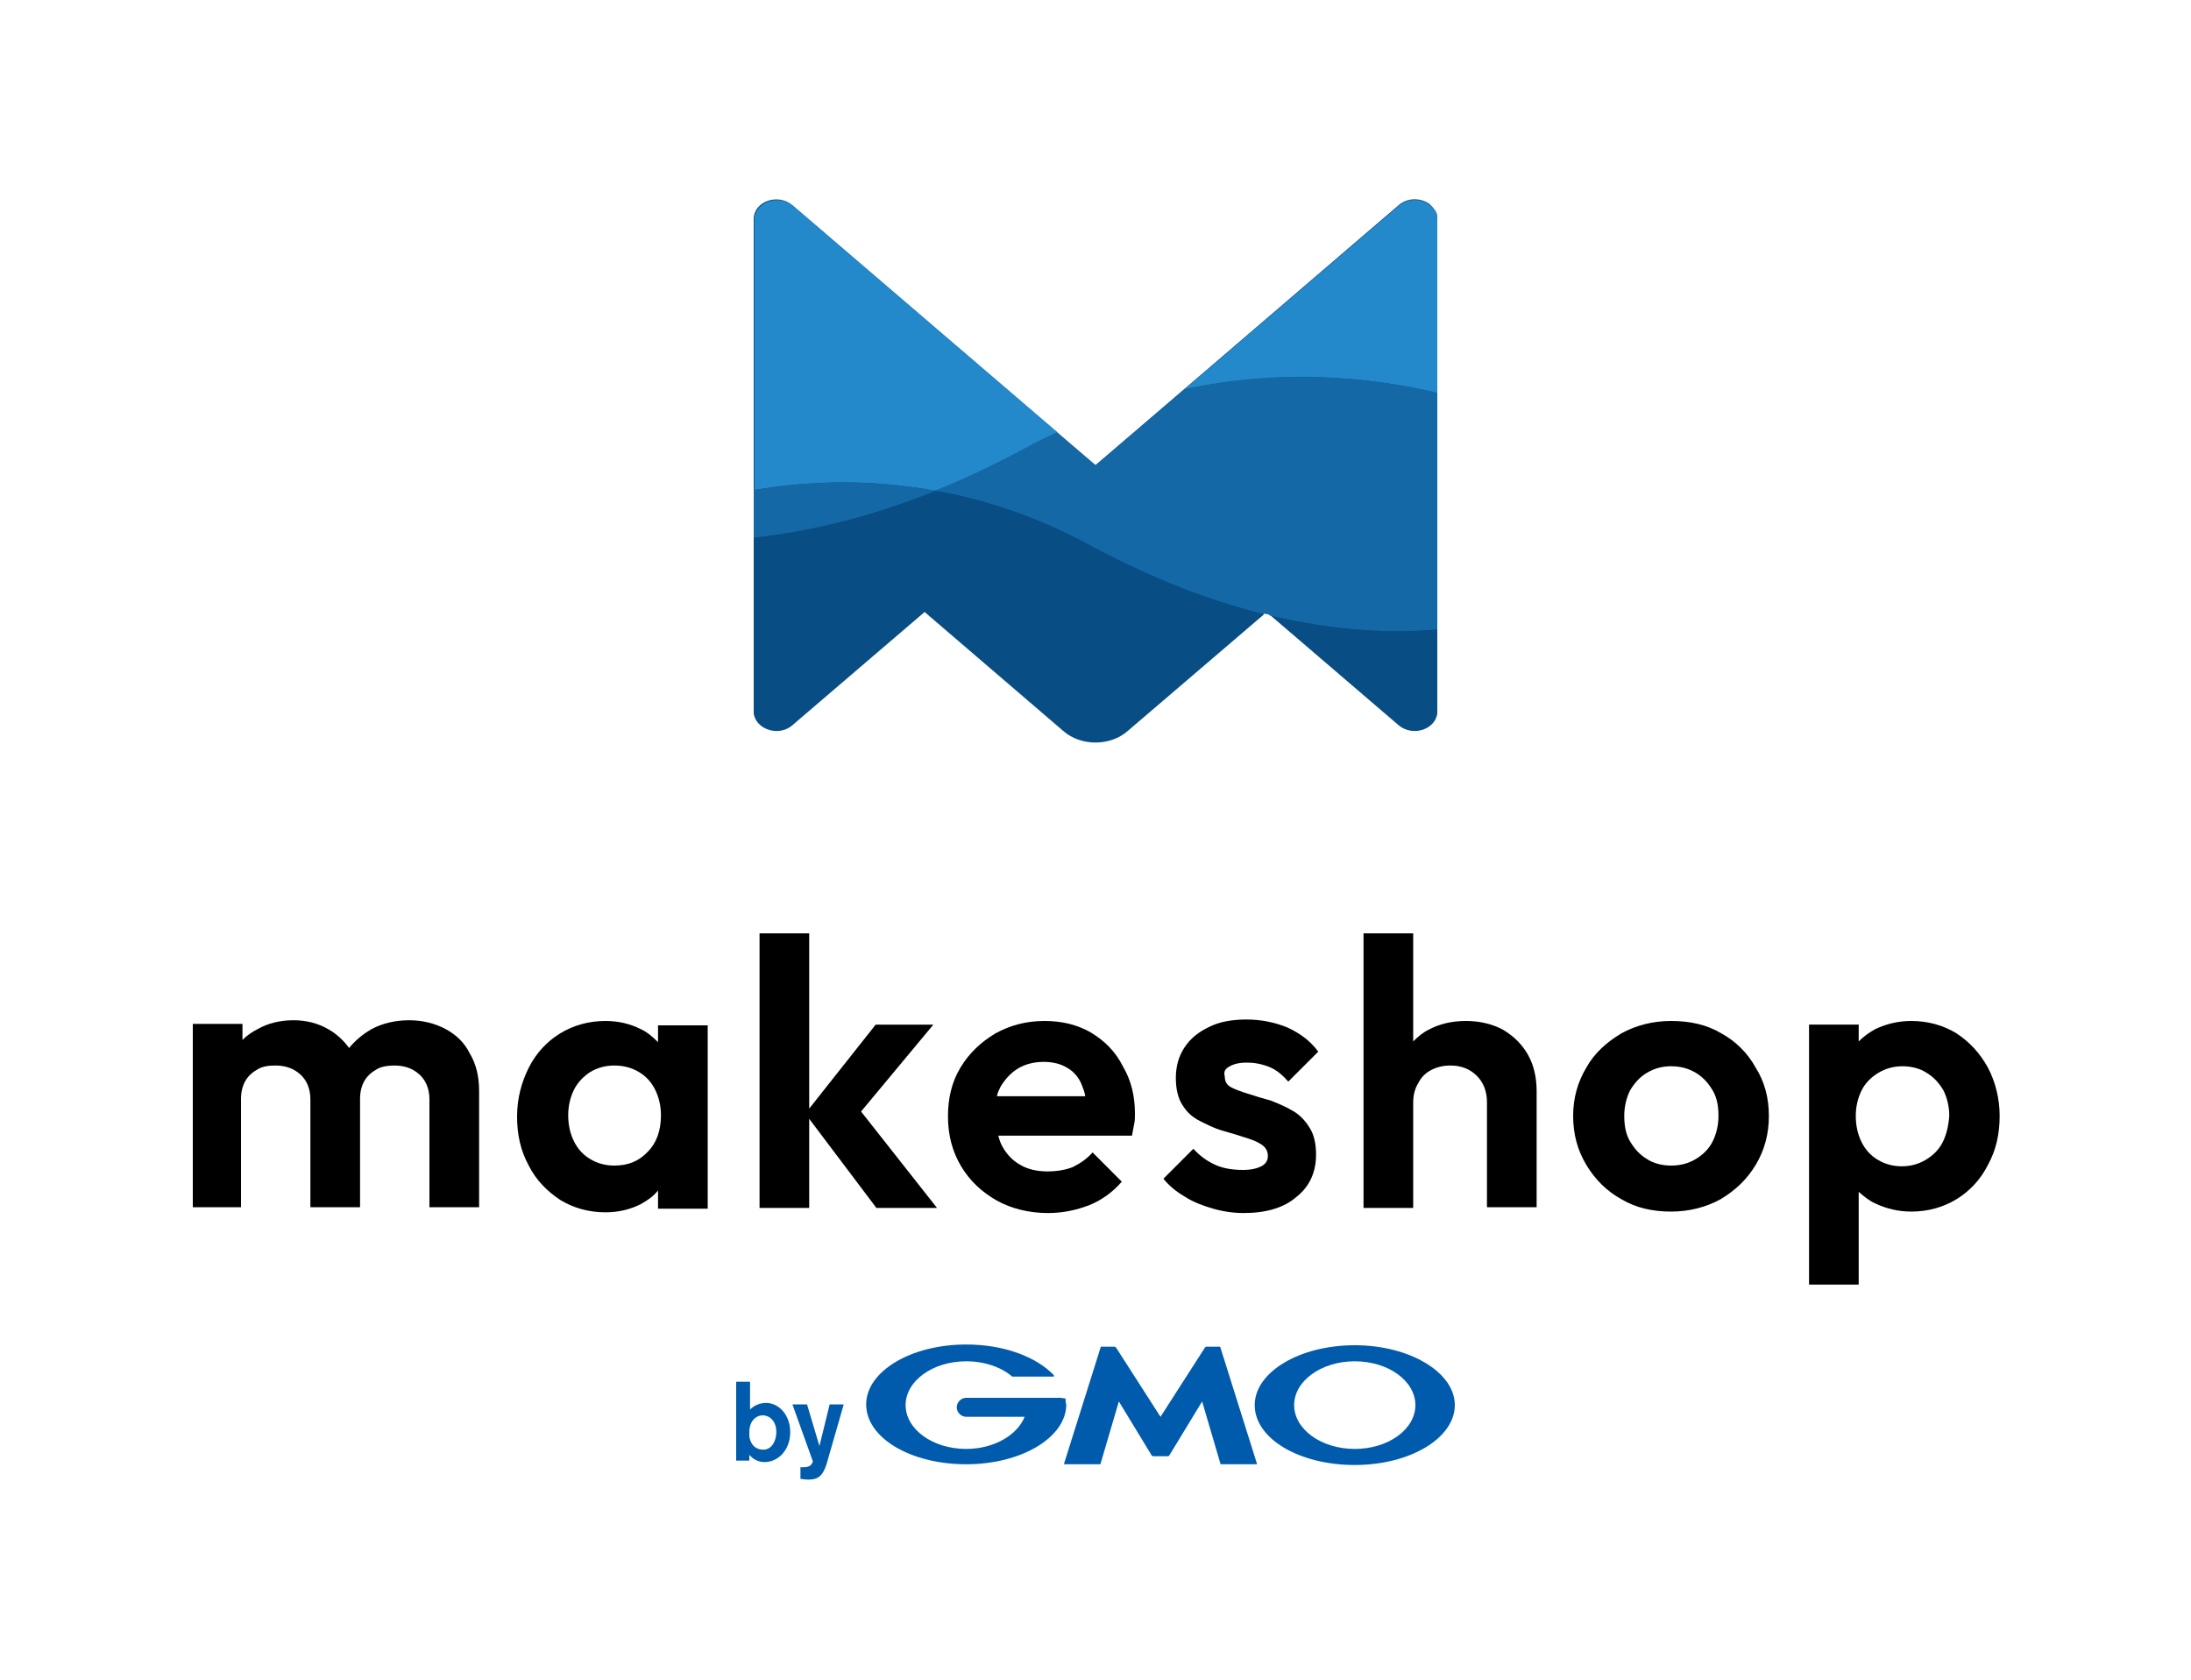
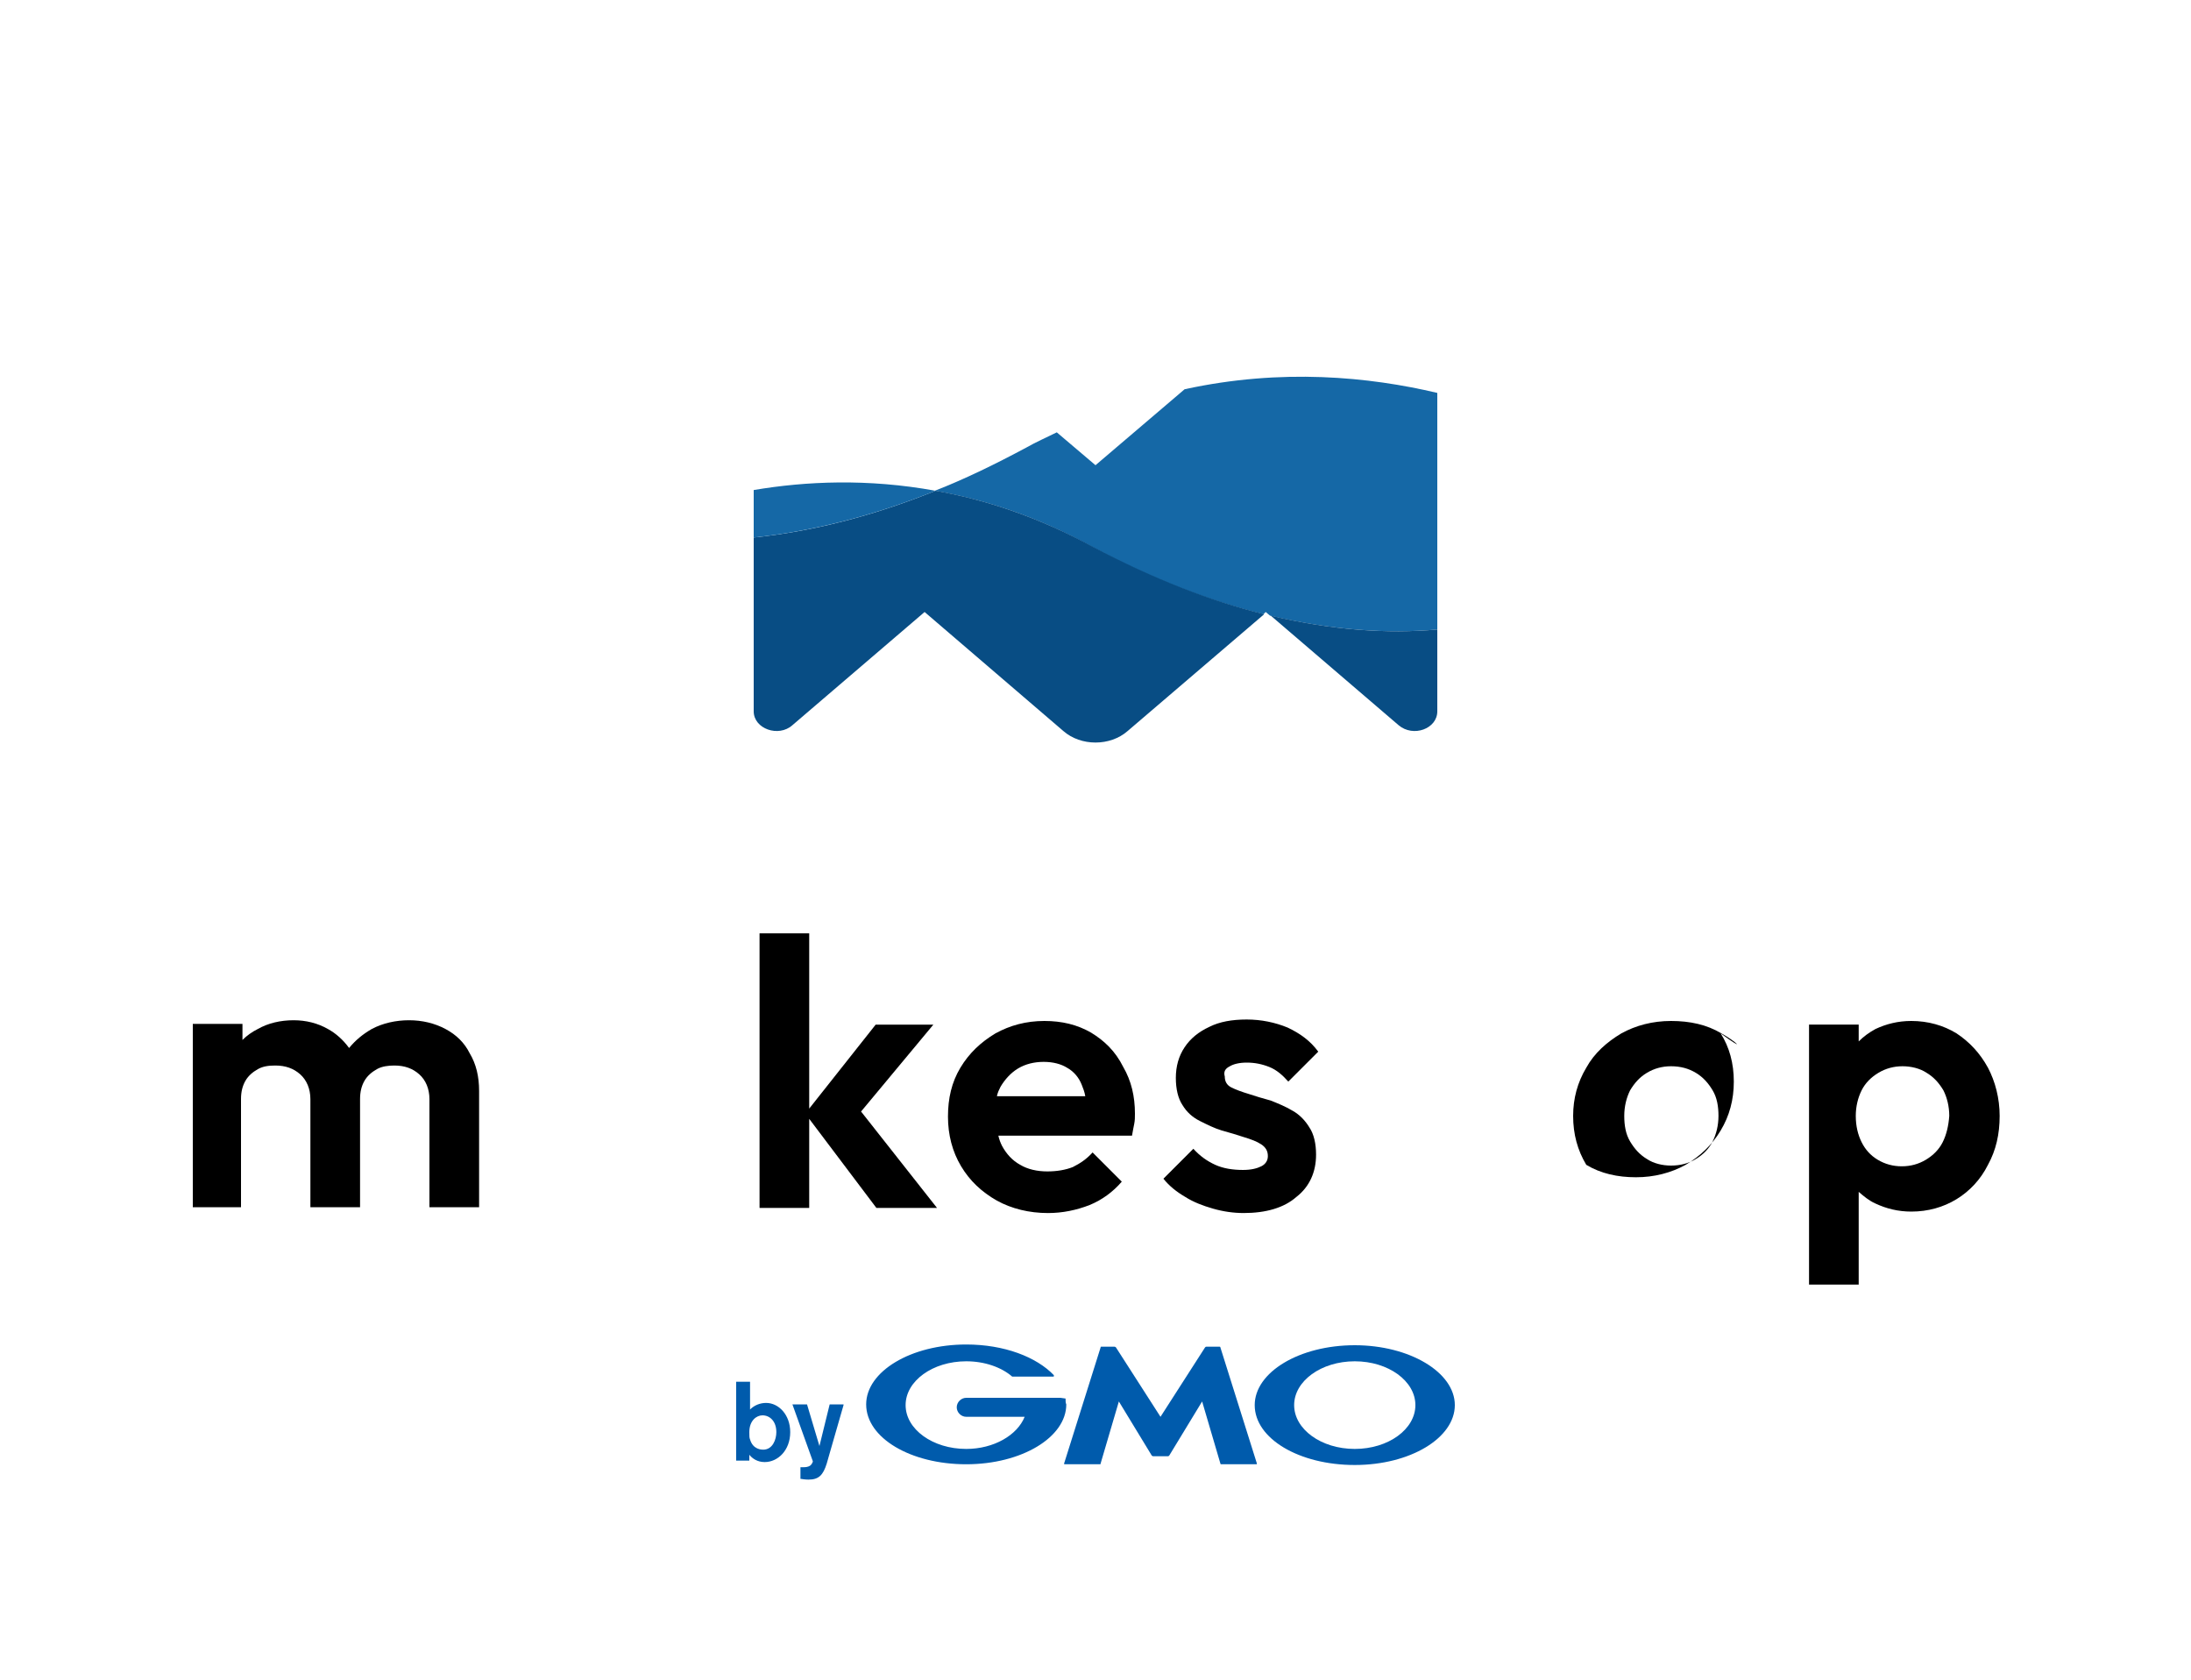
<svg xmlns="http://www.w3.org/2000/svg" version="1.1" id="レイヤー_1" x="0px" y="0px" viewBox="0 0 300 230" style="enable-background:new 0 0 300 230;" xml:space="preserve">
  <style type="text/css">
	.st0{fill:#084D84;}
	.st1{fill:none;}
	.st2{fill:#2389CA;}
	.st3{fill:#1568A6;}
	.st4{fill:#005BAC;}
</style>
  <g>
-     <path class="st0" d="M196.7,29.2c-0.2-0.5-0.6-0.9-1-1.3c-1.2-0.8-2.9-0.9-4.2,0.2L150,63.7l-41.5-35.6c-2-1.7-5.3-0.5-5.3,1.9   v67.3c0,2.4,3.4,3.6,5.3,1.9l18.1-15.5l19,16.3c2.4,2.1,6.4,2.1,8.8,0l18.7-16c0.3,0.1,0.6,0.1,0.9,0.2l17.5,15   c2,1.7,5.3,0.5,5.3-1.9V30.1C196.8,29.8,196.8,29.5,196.7,29.2z" />
    <g>
      <path class="st1" d="M173.4,83.8l-0.3,0.3c0.3,0.1,0.6,0.1,0.9,0.2L173.4,83.8L173.4,83.8z" />
-       <path class="st2" d="M196.8,53.8V30.1c0-0.3-0.1-0.6-0.1-0.8c-0.2-0.5-0.6-0.9-1-1.3c-1.2-0.8-2.9-0.9-4.2,0.2l-29.3,25.1    C175.5,50.5,187.5,51.6,196.8,53.8z" />
-       <path class="st2" d="M128.1,67.2c4-1.6,8.2-3.6,12.5-5.9c1.4-0.8,2.8-1.4,4.2-2.1l-36.2-31c-2-1.7-5.3-0.5-5.3,1.9v37    C110.3,65.9,118.8,65.5,128.1,67.2z" />
      <path class="st3" d="M196.8,86.2V53.8c-9.3-2.2-21.3-3.4-34.6-0.5L150,63.7l-5.3-4.5c-1.4,0.7-2.8,1.3-4.2,2.1    c-4.3,2.3-8.4,4.3-12.5,5.9c6.9,1.2,14.2,3.6,21.6,7.7c8.3,4.5,16.1,7.4,23.4,9.2l0.3-0.3l0,0l0.6,0.5    C182.4,86.3,190,86.8,196.8,86.2z" />
      <path class="st0" d="M174,84.3l17.5,15c2,1.7,5.3,0.5,5.3-1.9V86.2C190,86.8,182.4,86.3,174,84.3z" />
      <path class="st0" d="M128.1,67.2c-8.9,3.6-17.2,5.6-24.9,6.4v23.8c0,2.4,3.4,3.6,5.3,1.9l18.1-15.5l19,16.3c2.4,2.1,6.4,2.1,8.8,0    l18.7-16c-7.3-1.8-15.1-4.8-23.4-9.2C142.2,70.8,134.9,68.4,128.1,67.2z" />
      <path class="st3" d="M103.2,67.1v6.5c7.6-0.8,16-2.8,24.9-6.4C118.8,65.5,110.3,65.9,103.2,67.1z" />
    </g>
    <g>
      <path d="M61,140.9c-1.5-0.8-3.2-1.2-5-1.2s-3.6,0.4-5.1,1.2c-1.2,0.7-2.2,1.5-3.1,2.6c-0.8-1.1-1.8-2-2.9-2.6    c-1.4-0.8-3-1.2-4.7-1.2c-1.8,0-3.5,0.4-4.9,1.2c-0.8,0.4-1.5,0.9-2.1,1.5v-2.2h-6.8v25.1H33v-14.8c0-1,0.2-1.8,0.6-2.5    c0.4-0.7,1-1.2,1.7-1.6c0.7-0.4,1.5-0.5,2.4-0.5c1.4,0,2.5,0.4,3.4,1.2c0.9,0.8,1.4,2,1.4,3.4v14.8h6.8v-14.8c0-1,0.2-1.8,0.6-2.5    s1-1.2,1.7-1.6c0.7-0.4,1.6-0.5,2.4-0.5c1.4,0,2.5,0.4,3.4,1.2c0.9,0.8,1.4,2,1.4,3.4v14.8h6.8v-15.9c0-2-0.4-3.7-1.3-5.2    C63.6,142.8,62.5,141.7,61,140.9z" />
-       <path d="M90.1,142.7c-0.7-0.7-1.5-1.4-2.4-1.8c-1.4-0.7-3-1.1-4.8-1.1c-2.3,0-4.4,0.6-6.2,1.7c-1.8,1.1-3.3,2.7-4.3,4.7    c-1,2-1.6,4.2-1.6,6.7c0,2.5,0.5,4.7,1.6,6.7c1,2,2.5,3.5,4.3,4.7c1.8,1.1,3.9,1.7,6.2,1.7c1.8,0,3.4-0.4,4.8-1.1    c0.9-0.5,1.8-1.1,2.4-1.9v2.5h6.8v-25.1h-6.8V142.7z M88.7,157.7c-1.2,1.3-2.7,1.9-4.6,1.9c-1.2,0-2.3-0.3-3.3-0.9    c-1-0.6-1.7-1.4-2.2-2.4c-0.5-1-0.8-2.2-0.8-3.6c0-1.3,0.3-2.5,0.8-3.5c0.5-1,1.3-1.8,2.2-2.4c1-0.6,2.1-0.9,3.3-0.9    c1.3,0,2.4,0.3,3.4,0.9c1,0.6,1.7,1.4,2.2,2.4c0.5,1,0.8,2.2,0.8,3.5C90.5,154.8,89.9,156.5,88.7,157.7z" />
      <polygon points="127.8,140.3 119.9,140.3 110.8,151.8 110.8,127.8 104,127.8 104,165.4 110.8,165.4 110.8,153.2 120,165.4     128.3,165.4 117.9,152.2   " />
      <path d="M149.4,141.4c-1.9-1.1-4-1.6-6.4-1.6c-2.5,0-4.7,0.6-6.7,1.7c-2,1.2-3.6,2.7-4.8,4.7c-1.2,2-1.7,4.2-1.7,6.7    c0,2.5,0.6,4.8,1.8,6.8c1.2,2,2.8,3.5,4.9,4.7c2,1.1,4.4,1.7,7,1.7c2,0,3.9-0.4,5.7-1.1c1.7-0.7,3.2-1.8,4.4-3.2l-4-4    c-0.8,0.9-1.7,1.5-2.7,2c-1,0.4-2.2,0.6-3.5,0.6c-1.4,0-2.7-0.3-3.7-0.9c-1.1-0.6-1.9-1.5-2.5-2.6c-0.2-0.4-0.4-0.9-0.5-1.4    l18.3,0c0.1-0.6,0.2-1.1,0.3-1.6c0.1-0.5,0.1-0.9,0.1-1.4c0-2.4-0.5-4.5-1.6-6.4C152.7,143.9,151.2,142.5,149.4,141.4z     M139.4,146.3c1-0.6,2.2-0.9,3.5-0.9c1.3,0,2.4,0.3,3.2,0.8c0.9,0.5,1.6,1.3,2,2.3c0.2,0.5,0.4,1,0.5,1.6l-12.1,0    c0.1-0.5,0.3-0.9,0.5-1.3C137.6,147.8,138.4,146.9,139.4,146.3z" />
      <path d="M168.4,146c0.5-0.3,1.3-0.5,2.3-0.5c1.1,0,2.1,0.2,3.1,0.6c1,0.4,1.8,1.1,2.6,2l4.1-4.1c-1.1-1.5-2.5-2.5-4.2-3.3    c-1.7-0.7-3.6-1.1-5.6-1.1c-2,0-3.7,0.3-5.1,1c-1.5,0.7-2.6,1.6-3.4,2.8c-0.8,1.2-1.2,2.6-1.2,4.2c0,1.5,0.3,2.8,0.9,3.7    c0.6,1,1.4,1.7,2.4,2.2c1,0.5,2,1,3,1.3c1.1,0.3,2.1,0.6,3,0.9c1,0.3,1.8,0.6,2.4,1c0.6,0.4,0.9,0.9,0.9,1.6    c0,0.6-0.3,1.1-0.9,1.4c-0.6,0.3-1.4,0.5-2.5,0.5c-1.4,0-2.7-0.2-3.8-0.7c-1.1-0.5-2.1-1.2-3-2.2l-4.1,4.1c0.8,1,1.8,1.8,3,2.5    c1.1,0.7,2.4,1.2,3.8,1.6c1.4,0.4,2.8,0.6,4.2,0.6c3,0,5.5-0.7,7.2-2.2c1.8-1.4,2.7-3.4,2.7-5.8c0-1.5-0.3-2.8-0.9-3.7    c-0.6-1-1.4-1.8-2.3-2.3c-1-0.6-2-1-3-1.4c-1.1-0.3-2.1-0.6-3-0.9c-1-0.3-1.8-0.6-2.4-0.9c-0.6-0.3-0.9-0.8-0.9-1.5    C167.5,146.7,167.8,146.3,168.4,146z" />
-       <path d="M205.8,141c-1.5-0.8-3.2-1.2-5.1-1.2c-1.9,0-3.6,0.4-5.1,1.2c-0.8,0.4-1.5,1-2.1,1.6v-14.8h-6.8v37.6h6.8V151    c0-1,0.2-1.9,0.7-2.7c0.4-0.8,1-1.4,1.8-1.8c0.8-0.4,1.6-0.6,2.6-0.6c1.5,0,2.7,0.5,3.6,1.4c0.9,0.9,1.4,2.1,1.4,3.6v14.4h6.8    v-15.9c0-1.9-0.4-3.6-1.2-5C208.4,143,207.3,141.9,205.8,141z" />
-       <path d="M235.7,141.5c-2-1.2-4.3-1.7-6.9-1.7c-2.5,0-4.8,0.6-6.8,1.7c-2,1.2-3.7,2.7-4.8,4.7c-1.2,2-1.8,4.2-1.8,6.6    c0,2.5,0.6,4.7,1.8,6.7c1.2,2,2.8,3.6,4.8,4.7c2,1.2,4.3,1.7,6.8,1.7c2.5,0,4.8-0.6,6.8-1.7c2-1.2,3.6-2.7,4.8-4.7    c1.2-2,1.8-4.2,1.8-6.7c0-2.5-0.6-4.7-1.8-6.6C239.3,144.2,237.7,142.6,235.7,141.5z M234.5,156.3c-0.5,1-1.3,1.8-2.3,2.4    c-1,0.6-2.1,0.9-3.4,0.9c-1.2,0-2.4-0.3-3.3-0.9c-1-0.6-1.7-1.4-2.3-2.4c-0.6-1-0.8-2.2-0.8-3.5c0-1.3,0.3-2.5,0.8-3.5    c0.6-1,1.3-1.8,2.3-2.4c1-0.6,2.1-0.9,3.3-0.9c1.3,0,2.4,0.3,3.4,0.9c1,0.6,1.7,1.4,2.3,2.4c0.6,1,0.8,2.2,0.8,3.5    C235.3,154.1,235,155.3,234.5,156.3z" />
+       <path d="M235.7,141.5c-2-1.2-4.3-1.7-6.9-1.7c-2.5,0-4.8,0.6-6.8,1.7c-2,1.2-3.7,2.7-4.8,4.7c-1.2,2-1.8,4.2-1.8,6.6    c0,2.5,0.6,4.7,1.8,6.7c2,1.2,4.3,1.7,6.8,1.7c2.5,0,4.8-0.6,6.8-1.7c2-1.2,3.6-2.7,4.8-4.7    c1.2-2,1.8-4.2,1.8-6.7c0-2.5-0.6-4.7-1.8-6.6C239.3,144.2,237.7,142.6,235.7,141.5z M234.5,156.3c-0.5,1-1.3,1.8-2.3,2.4    c-1,0.6-2.1,0.9-3.4,0.9c-1.2,0-2.4-0.3-3.3-0.9c-1-0.6-1.7-1.4-2.3-2.4c-0.6-1-0.8-2.2-0.8-3.5c0-1.3,0.3-2.5,0.8-3.5    c0.6-1,1.3-1.8,2.3-2.4c1-0.6,2.1-0.9,3.3-0.9c1.3,0,2.4,0.3,3.4,0.9c1,0.6,1.7,1.4,2.3,2.4c0.6,1,0.8,2.2,0.8,3.5    C235.3,154.1,235,155.3,234.5,156.3z" />
      <path d="M272.2,146.2c-1.1-2-2.5-3.5-4.3-4.7c-1.8-1.1-3.9-1.7-6.2-1.7c-1.8,0-3.4,0.4-4.9,1.1c-0.9,0.5-1.6,1-2.3,1.7v-2.3h-6.8    v35.6h6.8v-12.7c0.7,0.6,1.4,1.2,2.3,1.6c1.5,0.7,3.1,1.1,4.9,1.1c2.3,0,4.4-0.6,6.2-1.7c1.8-1.1,3.3-2.7,4.3-4.7    c1.1-2,1.6-4.2,1.6-6.7C273.8,150.4,273.2,148.1,272.2,146.2z M266,156.4c-0.5,1-1.3,1.8-2.3,2.4c-1,0.6-2.1,0.9-3.3,0.9    c-1.2,0-2.3-0.3-3.3-0.9c-1-0.6-1.7-1.4-2.2-2.4c-0.5-1-0.8-2.2-0.8-3.6c0-1.3,0.3-2.5,0.8-3.5c0.5-1,1.3-1.8,2.3-2.4    c1-0.6,2.1-0.9,3.3-0.9c1.2,0,2.4,0.3,3.3,0.9c1,0.6,1.7,1.4,2.3,2.4c0.5,1,0.8,2.2,0.8,3.5C266.8,154.2,266.5,155.4,266,156.4z" />
    </g>
    <g>
      <path class="st4" d="M106.3,196.1c0,1-0.5,2.4-1.8,2.4c-0.2,0-1.4,0-1.8-1.4c-0.1-0.2-0.1-0.5-0.1-1c0-1.6,1-2.3,1.8-2.3    C105.4,193.8,106.3,194.6,106.3,196.1z M100.8,189.2V200h1.8v-0.8c0.4,0.5,1.1,1,2.1,1c1.8,0,3.5-1.6,3.5-4.1c0-2.4-1.6-4-3.3-4    c-0.8,0-1.6,0.3-2.2,0.9v-3.8H100.8z" />
      <path class="st4" d="M115.5,192.4l-1.9,6.6l-0.4,1.4c-0.5,1.6-1.1,2.2-2.5,2.2c-0.6,0-0.9-0.1-1.1-0.1v-1.6c0.2,0,0.3,0,0.5,0    c0.1,0,0.5,0,0.8-0.2c0.2-0.1,0.4-0.5,0.4-0.6l-2.8-7.8h2l1.7,5.7l1.4-5.7H115.5z" />
    </g>
    <g>
      <path class="st4" d="M158.8,199.4h1.1c0.1,0,0.1,0,0.2-0.1l4.5-7.4l2.5,8.5c0,0.1,0.1,0.1,0.1,0.1h4.8c0.1,0,0.1,0,0.1-0.1    l-5-15.9c0-0.1-0.1-0.1-0.1-0.1h-1.8c-0.1,0-0.1,0-0.2,0.1l-6.1,9.5l-6.1-9.5c0,0-0.1-0.1-0.2-0.1h-1.8c-0.1,0-0.1,0-0.1,0.1    l-5,15.9c0,0.1,0,0.1,0.1,0.1h4.8c0.1,0,0.1,0,0.1-0.1l2.5-8.5l4.5,7.4c0,0,0.1,0.1,0.2,0.1H158.8z" />
      <g>
        <path class="st4" d="M145.9,191.5C145.9,191.5,145.9,191.5,145.9,191.5C145.8,191.4,145.8,191.4,145.9,191.5l-0.7-0.1h-4.7h-8.2     c-0.7,0-1.3,0.6-1.3,1.3c0,0.7,0.6,1.3,1.3,1.3c0,0,0,0,0,0h8c-1,2.5-4.2,4.4-8,4.4c-4.6,0-8.3-2.7-8.3-6c0-3.3,3.7-6,8.3-6     c2.5,0,4.8,0.8,6.3,2.1c0,0,0,0,0,0c0,0,0,0,0.1,0h5.5c0.1,0,0.1,0,0.1-0.1c0,0,0,0,0-0.1c0,0,0,0,0,0c-2.4-2.5-6.8-4.2-12-4.2     c-7.6,0-13.7,3.7-13.7,8.2c0,4.6,6.1,8.2,13.7,8.2c7.6,0,13.7-3.7,13.7-8.2C145.9,192.1,145.9,191.8,145.9,191.5z" />
      </g>
      <path class="st4" d="M185.5,184.2c-7.6,0-13.7,3.7-13.7,8.2c0,4.6,6.1,8.2,13.7,8.2c7.6,0,13.7-3.7,13.7-8.2    C199.2,187.9,193,184.2,185.5,184.2z M185.5,198.4c-4.6,0-8.3-2.7-8.3-6c0-3.3,3.7-6,8.3-6c4.6,0,8.3,2.7,8.3,6    C193.8,195.7,190.1,198.4,185.5,198.4z" />
    </g>
  </g>
</svg>